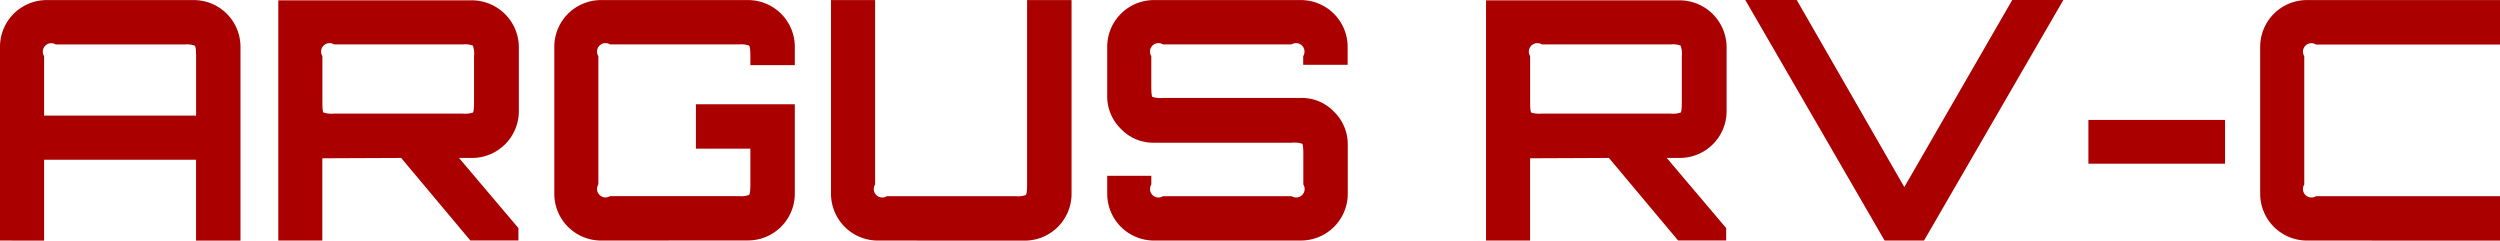
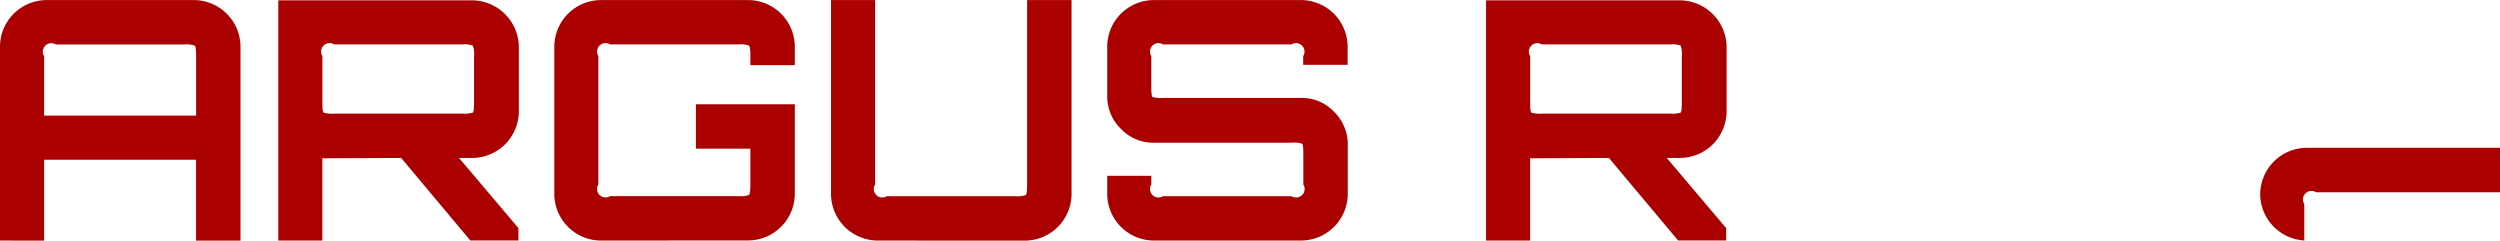
<svg xmlns="http://www.w3.org/2000/svg" width="172.523" height="16.6" viewBox="0 0 172.523 16.6">
  <g id="Group_151" data-name="Group 151" style="isolation: isolate">
    <path id="Path_235" data-name="Path 235" d="M2282.556,639.495V626.1a3.226,3.226,0,0,1,3.2-3.2h10.167a3.228,3.228,0,0,1,3.229,3.2v13.4h-3.066v-5.58H2285.6v5.58Zm3.043-8.623h10.49v-4.1c0-.431-.031-.673-.092-.726a1.625,1.625,0,0,0-.715-.081h-8.877a.585.585,0,0,0-.806.807Z" transform="translate(-2282.556 -622.895)" fill="#a00" />
    <path id="Path_236" data-name="Path 236" d="M2305.88,639.5V622.923h13.371a3.248,3.248,0,0,1,3.229,3.2V630.6a3.229,3.229,0,0,1-3.229,3.2h-.9l4.1,4.842v.853h-3.32l-4.772-5.695-5.441.023V639.5Zm3.85-8.761h8.876a1.772,1.772,0,0,0,.7-.069q.081-.07.082-.715v-3.182a1.614,1.614,0,0,0-.082-.726,1.528,1.528,0,0,0-.7-.081h-8.876a.585.585,0,0,0-.807.807v3.182c0,.43.026.668.081.715A1.877,1.877,0,0,0,2309.73,630.739Z" transform="translate(-2286.675 -622.9)" fill="#a00" />
    <path id="Path_237" data-name="Path 237" d="M2332.212,639.495a3.227,3.227,0,0,1-3.2-3.2V626.1a3.226,3.226,0,0,1,3.2-3.2h10.168a3.227,3.227,0,0,1,3.228,3.2v1.29h-3.067v-.622q0-.646-.091-.726a1.631,1.631,0,0,0-.716-.081h-8.875a.585.585,0,0,0-.808.807v8.853a.585.585,0,0,0,.808.807h8.875a1.627,1.627,0,0,0,.716-.081c.061-.053.091-.3.091-.725v-2.468h-3.758v-3.066h6.825v6.2a3.229,3.229,0,0,1-3.228,3.2Z" transform="translate(-2290.759 -622.895)" fill="#a00" />
    <path id="Path_238" data-name="Path 238" d="M2355.4,639.495a3.231,3.231,0,0,1-3.2-3.2V622.9h3.043v12.727a.585.585,0,0,0,.807.807h8.875a1.632,1.632,0,0,0,.717-.081c.061-.053.091-.3.091-.725V622.9h3.067v13.4a3.231,3.231,0,0,1-3.206,3.2Z" transform="translate(-2294.853 -622.895)" fill="#a00" />
    <path id="Path_239" data-name="Path 239" d="M2378.551,639.495a3.227,3.227,0,0,1-3.2-3.2v-1.268h3.043v.6a.585.585,0,0,0,.807.807h8.876a.585.585,0,0,0,.807-.807v-2.1c0-.431-.027-.669-.081-.715a1.884,1.884,0,0,0-.726-.069h-9.523a3.064,3.064,0,0,1-2.26-.958,3.12,3.12,0,0,1-.944-2.27V626.1a3.226,3.226,0,0,1,3.2-3.2h10.191a3.228,3.228,0,0,1,3.2,3.2v1.268h-3.066v-.6a.585.585,0,0,0-.807-.807H2379.2a.585.585,0,0,0-.807.807v2.1c0,.431.026.669.081.716a1.894,1.894,0,0,0,.726.069h9.545a3.064,3.064,0,0,1,2.26.957,3.122,3.122,0,0,1,.945,2.271v3.412a3.229,3.229,0,0,1-3.2,3.2Z" transform="translate(-2298.942 -622.895)" fill="#a00" />
    <path id="Path_240" data-name="Path 240" d="M2407.1,639.5V622.923h13.371a3.249,3.249,0,0,1,3.229,3.2V630.6a3.23,3.23,0,0,1-3.229,3.2h-.9l4.1,4.842v.853h-3.319l-4.773-5.695-5.44.023V639.5Zm3.849-8.761h8.877a1.77,1.77,0,0,0,.7-.069q.082-.07.082-.715v-3.182a1.61,1.61,0,0,0-.082-.726,1.527,1.527,0,0,0-.7-.081h-8.877a.585.585,0,0,0-.806.807v3.182c0,.43.026.668.081.715A1.873,1.873,0,0,0,2410.948,630.739Z" transform="translate(-2304.549 -622.9)" fill="#a00" />
-     <path id="Path_241" data-name="Path 241" d="M2438.44,639.495l-9.614-16.6h3.551l7.423,12.91,7.448-12.91h3.527l-9.614,16.6Z" transform="translate(-2308.385 -622.895)" fill="#a00" />
-     <path id="Path_242" data-name="Path 242" d="M2457.582,635.966v-3.02h9.43v3.02Z" transform="translate(-2313.463 -624.67)" fill="#a00" />
-     <path id="Path_243" data-name="Path 243" d="M2475.179,639.495a3.227,3.227,0,0,1-3.2-3.2V626.1a3.226,3.226,0,0,1,3.2-3.2h13.349v3.066h-12.7a.585.585,0,0,0-.807.807v8.853a.585.585,0,0,0,.807.807h12.7v3.066Z" transform="translate(-2316.005 -622.895)" fill="#a00" />
+     <path id="Path_243" data-name="Path 243" d="M2475.179,639.495a3.227,3.227,0,0,1-3.2-3.2a3.226,3.226,0,0,1,3.2-3.2h13.349v3.066h-12.7a.585.585,0,0,0-.807.807v8.853a.585.585,0,0,0,.807.807h12.7v3.066Z" transform="translate(-2316.005 -622.895)" fill="#a00" />
  </g>
</svg>